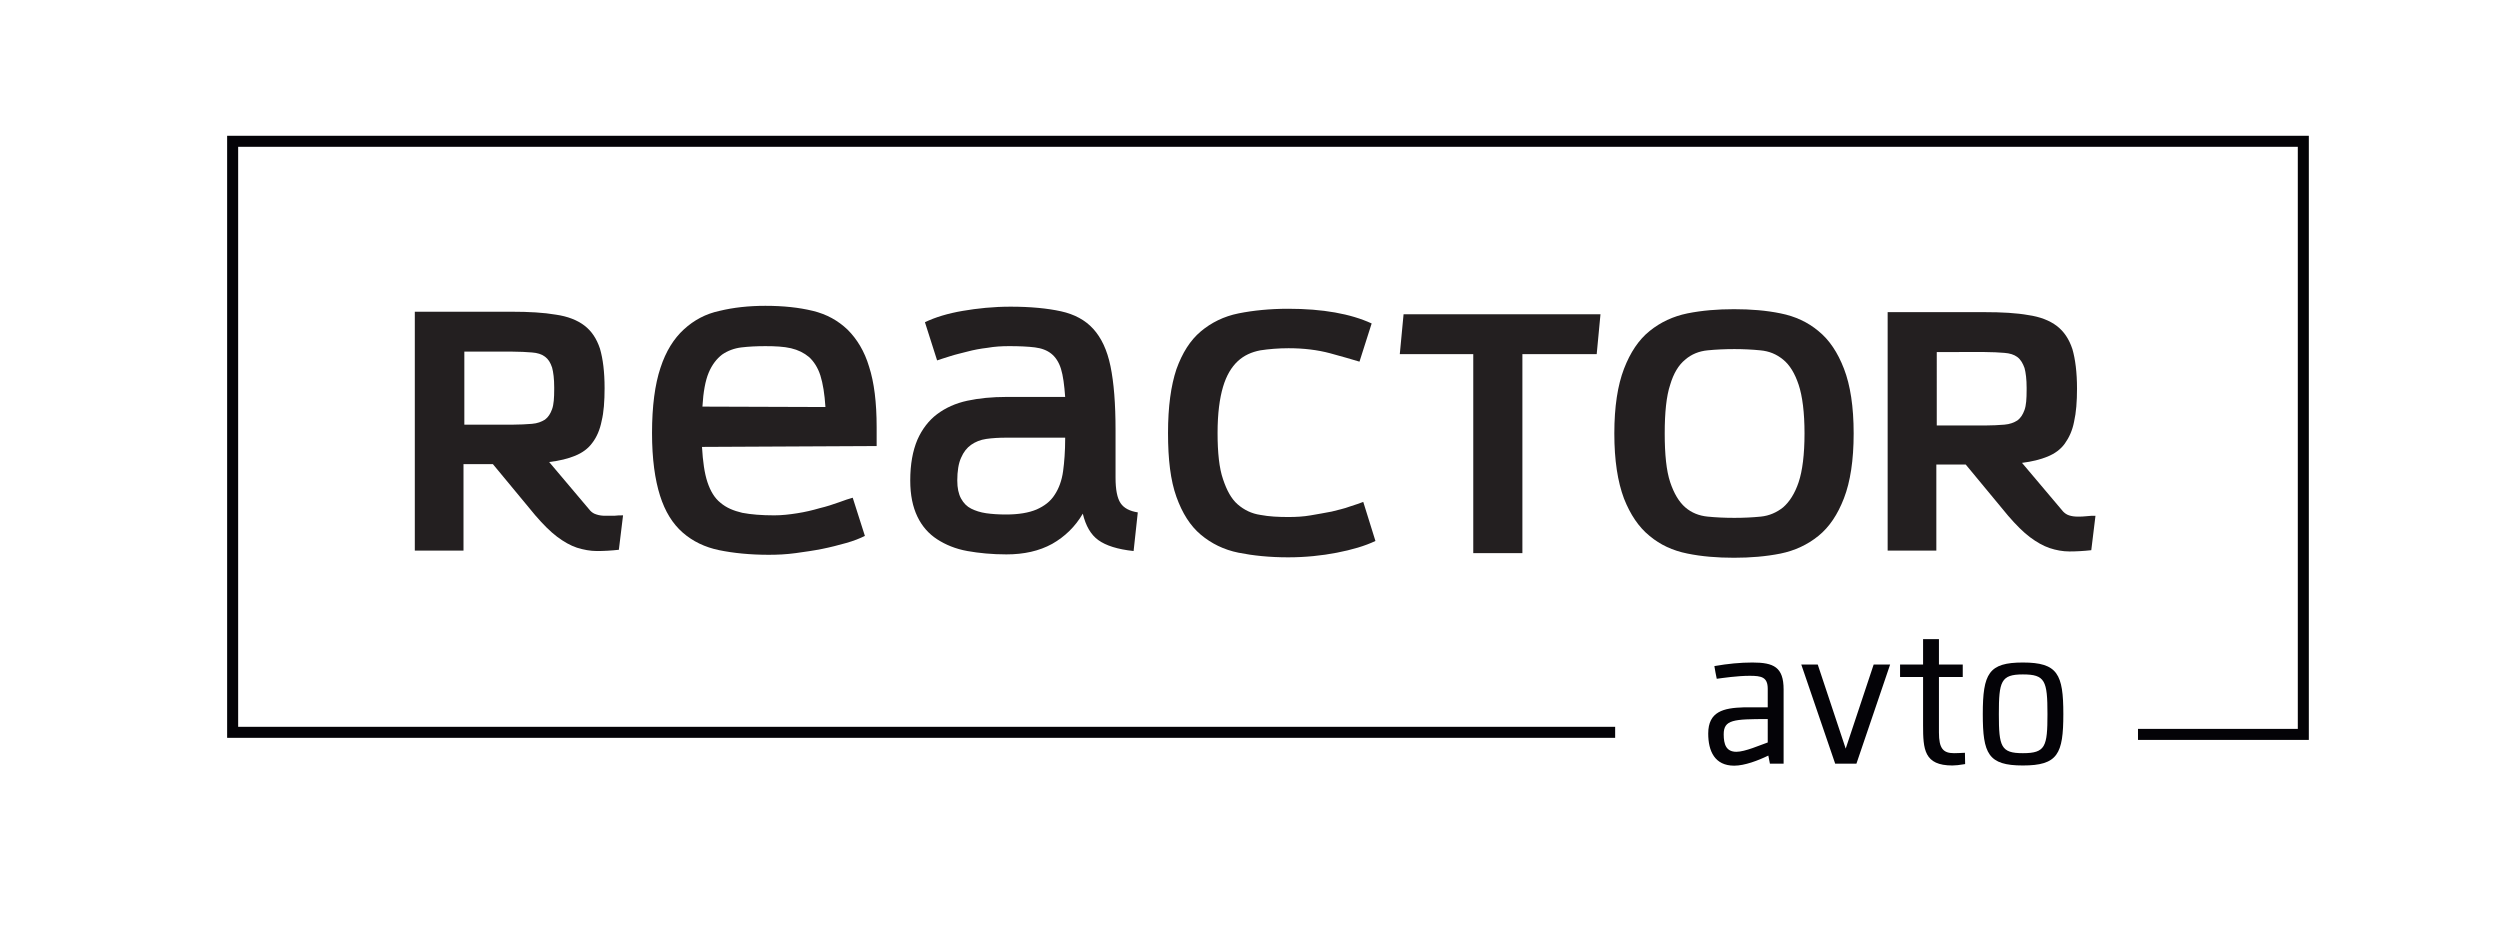
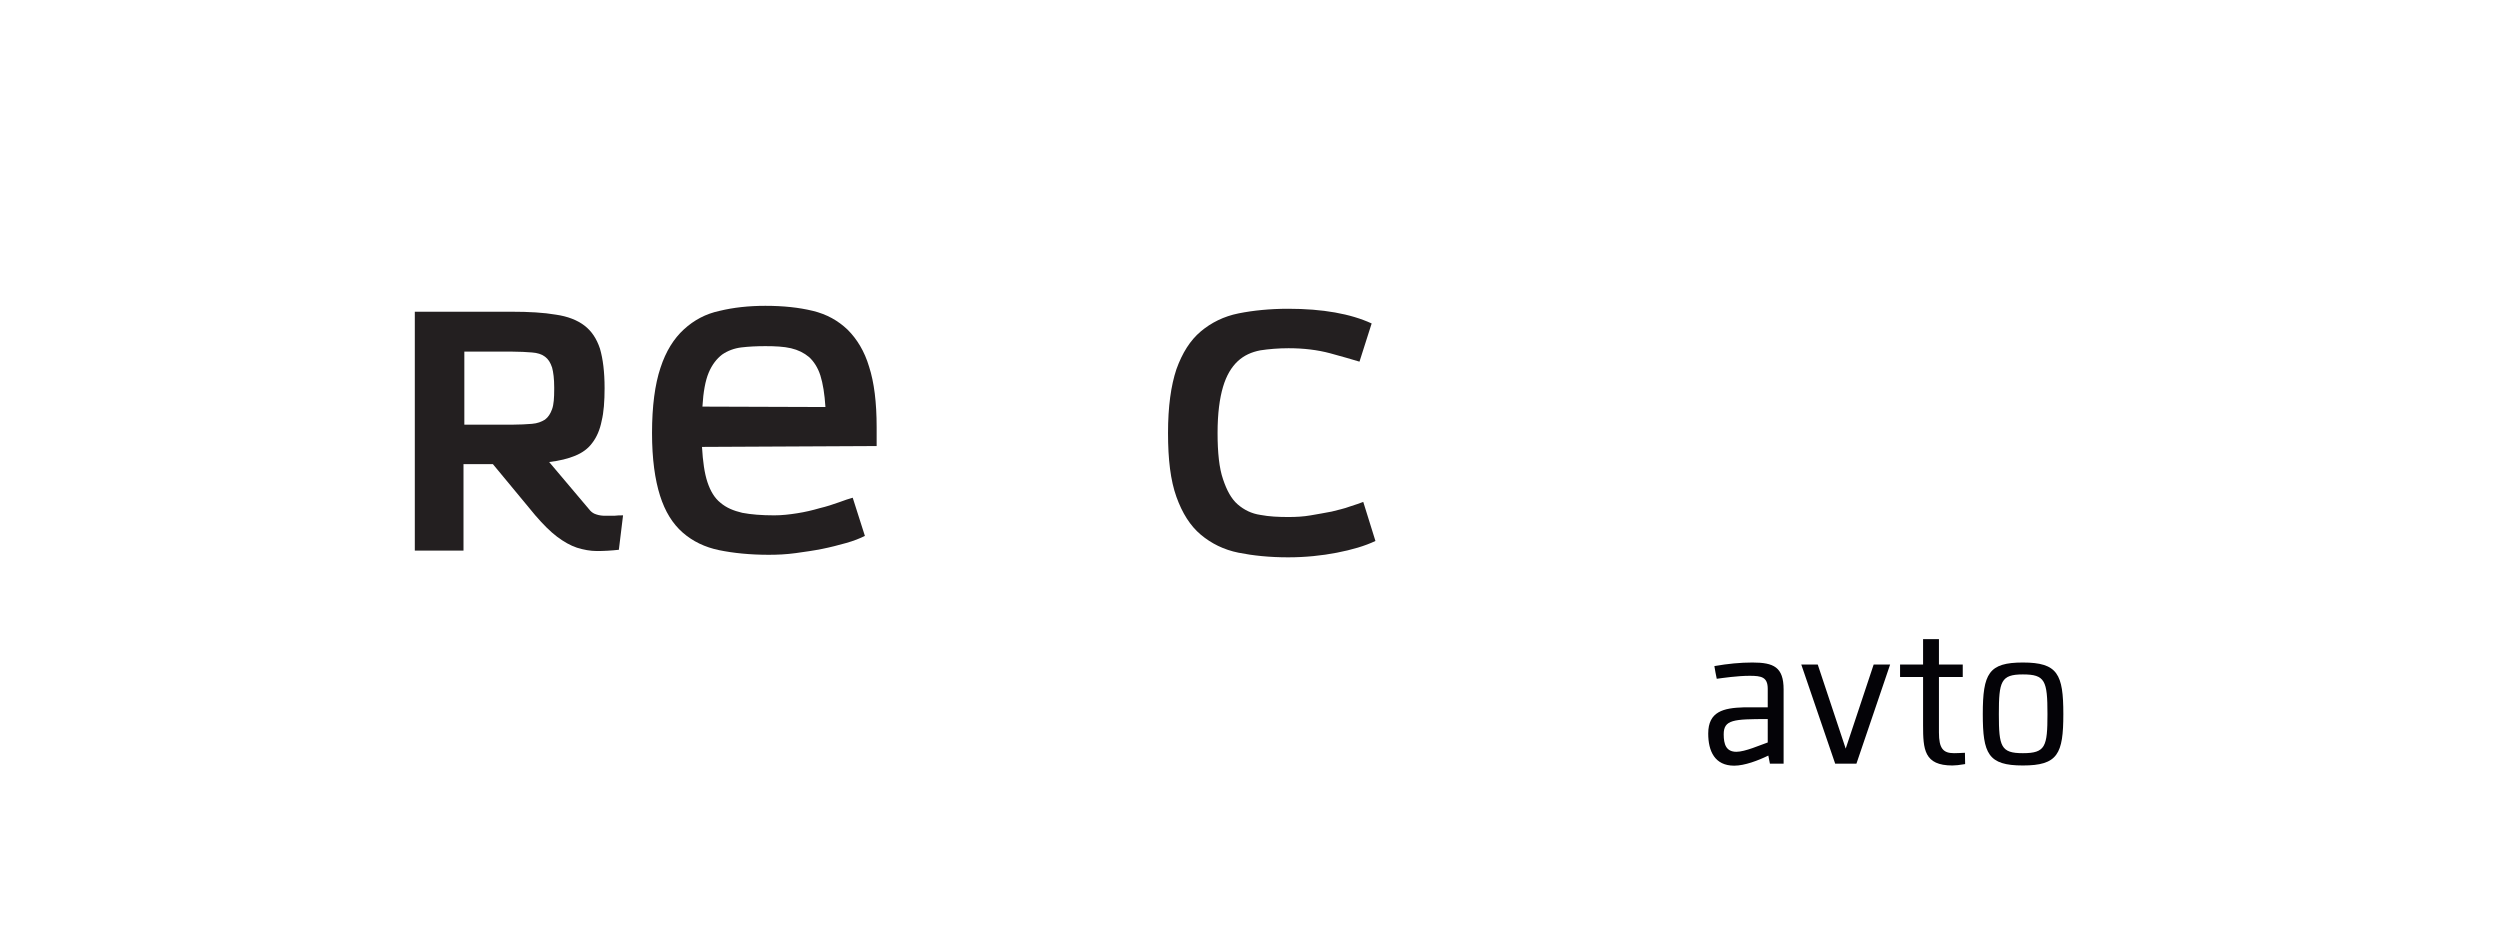
<svg xmlns="http://www.w3.org/2000/svg" viewBox="0 0 302.362 113.386" height="113.386" width="302.362" xml:space="preserve" id="svg2" version="1.1">
  <defs id="defs6" />
  <g transform="matrix(1.333,0,0,-1.333,0,113.386)" id="g10">
    <g id="g12">
      <g id="g14">
        <path id="path16" style="fill:#231f20;fill-opacity:1;fill-rule:evenodd;stroke:none" d="m 37.636,35.103 v 21.675 h 8.762 c 1.6,0 2.933,-0.076 4.038,-0.266 1.067,-0.152 1.943,-0.495 2.591,-0.991 0.647,-0.495 1.105,-1.181 1.409,-2.095 0.266,-0.914 0.419,-2.095 0.419,-3.581 0,-1.181 -0.076,-2.209 -0.267,-2.971 -0.152,-0.8 -0.457,-1.486 -0.838,-1.981 -0.381,-0.533 -0.914,-0.914 -1.562,-1.181 -0.648,-0.266 -1.409,-0.457 -2.362,-0.571 l 3.733,-4.419 c 0.152,-0.152 0.305,-0.267 0.571,-0.343 0.229,-0.076 0.495,-0.114 0.762,-0.114 0.267,0 0.572,0 0.838,0 0.267,0.038 0.533,0.038 0.8,0.038 l -0.381,-3.124 c -0.686,-0.076 -1.371,-0.114 -1.981,-0.114 -0.609,0 -1.219,0.114 -1.829,0.305 -0.572,0.19 -1.181,0.533 -1.79,0.99 -0.609,0.457 -1.257,1.105 -1.981,1.943 l -3.848,4.647 h -2.667 v -7.847 z m 12.647,14.818 c 0,0.762 -0.076,1.371 -0.191,1.79 -0.152,0.457 -0.343,0.762 -0.648,0.99 -0.305,0.229 -0.686,0.343 -1.181,0.381 -0.495,0.038 -1.105,0.076 -1.79,0.076 h -4.343 v -6.628 h 4.343 c 0.686,0 1.295,0.038 1.79,0.076 0.495,0.038 0.876,0.191 1.181,0.381 0.305,0.229 0.495,0.533 0.648,0.952 0.152,0.419 0.191,1.029 0.191,1.79 z" />
      </g>
      <g id="g18">
        <path id="path20" style="fill:#231f20;fill-opacity:1;fill-rule:evenodd;stroke:none" d="m 63.693,44.512 c 0.076,-1.333 0.229,-2.4 0.495,-3.2 0.267,-0.8 0.648,-1.447 1.181,-1.866 0.533,-0.457 1.181,-0.724 1.981,-0.914 0.8,-0.152 1.752,-0.229 2.895,-0.229 0.686,0 1.371,0.076 2.095,0.191 0.724,0.114 1.371,0.267 2.019,0.457 0.647,0.152 1.219,0.343 1.752,0.533 0.533,0.191 0.952,0.343 1.257,0.419 l 1.105,-3.466 c -0.457,-0.228 -1.029,-0.457 -1.714,-0.647 -0.686,-0.191 -1.409,-0.381 -2.171,-0.533 -0.762,-0.152 -1.562,-0.266 -2.4,-0.381 -0.838,-0.114 -1.638,-0.152 -2.438,-0.152 -1.676,0 -3.2,0.152 -4.495,0.419 -1.295,0.266 -2.4,0.8 -3.314,1.6 -0.914,0.8 -1.6,1.905 -2.057,3.352 -0.457,1.447 -0.724,3.314 -0.724,5.676 0,2.438 0.267,4.419 0.762,5.905 0.495,1.524 1.219,2.667 2.133,3.505 0.914,0.838 1.981,1.409 3.238,1.676 1.257,0.305 2.628,0.457 4.152,0.457 1.638,0 3.047,-0.152 4.304,-0.457 1.257,-0.305 2.285,-0.876 3.162,-1.714 0.838,-0.838 1.524,-1.943 1.943,-3.352 0.457,-1.41 0.686,-3.238 0.686,-5.486 v -1.714 z m 11.2,3.619 c -0.076,1.181 -0.229,2.133 -0.457,2.857 -0.229,0.724 -0.61,1.295 -1.028,1.676 -0.457,0.381 -0.991,0.647 -1.638,0.8 -0.647,0.152 -1.447,0.191 -2.324,0.191 -0.8,0 -1.524,-0.038 -2.172,-0.114 -0.647,-0.076 -1.257,-0.305 -1.752,-0.648 -0.495,-0.381 -0.914,-0.914 -1.219,-1.638 -0.305,-0.724 -0.495,-1.752 -0.571,-3.086 z" />
      </g>
      <g id="g22">
-         <path id="path24" style="fill:#231f20;fill-opacity:1;fill-rule:evenodd;stroke:none" d="m 102.853,35.065 c -1.447,0.152 -2.514,0.495 -3.2,0.991 -0.686,0.495 -1.143,1.295 -1.409,2.4 -0.686,-1.181 -1.638,-2.095 -2.781,-2.743 -1.181,-0.648 -2.552,-0.953 -4.152,-0.953 -1.295,0 -2.476,0.114 -3.542,0.305 -1.067,0.191 -1.981,0.572 -2.743,1.067 -0.762,0.495 -1.371,1.181 -1.79,2.057 -0.419,0.876 -0.648,1.943 -0.648,3.276 0,1.486 0.229,2.704 0.648,3.695 0.419,0.952 1.028,1.752 1.79,2.324 0.762,0.572 1.676,0.99 2.743,1.219 1.066,0.229 2.247,0.343 3.542,0.343 h 5.333 c -0.076,1.066 -0.19,1.943 -0.381,2.552 -0.191,0.61 -0.495,1.066 -0.876,1.371 -0.381,0.305 -0.876,0.495 -1.486,0.572 -0.61,0.076 -1.409,0.114 -2.324,0.114 -0.686,0 -1.333,-0.038 -1.981,-0.152 -0.647,-0.076 -1.257,-0.191 -1.828,-0.343 -0.571,-0.152 -1.105,-0.267 -1.562,-0.419 -0.457,-0.152 -0.876,-0.267 -1.181,-0.381 l -1.105,3.466 c 0.952,0.457 2.095,0.8 3.429,1.028 1.333,0.229 2.781,0.381 4.343,0.381 1.828,0 3.352,-0.152 4.571,-0.419 1.219,-0.267 2.209,-0.8 2.933,-1.6 0.724,-0.8 1.257,-1.905 1.562,-3.39 0.305,-1.486 0.457,-3.39 0.457,-5.79 v -0.533 -3.771 c 0,-1.105 0.152,-1.867 0.457,-2.324 0.305,-0.457 0.838,-0.724 1.562,-0.838 z m -6.209,10.285 h -5.371 c -0.648,0 -1.257,-0.038 -1.79,-0.114 -0.533,-0.076 -0.99,-0.266 -1.371,-0.533 -0.381,-0.267 -0.686,-0.648 -0.914,-1.181 -0.229,-0.495 -0.343,-1.219 -0.343,-2.057 0,-0.686 0.114,-1.219 0.343,-1.638 0.229,-0.419 0.533,-0.724 0.914,-0.914 0.381,-0.191 0.838,-0.343 1.371,-0.419 0.533,-0.076 1.143,-0.114 1.79,-0.114 1.143,0 2.057,0.152 2.781,0.457 0.686,0.305 1.257,0.724 1.638,1.333 0.381,0.571 0.647,1.295 0.762,2.133 0.114,0.838 0.19,1.828 0.19,2.971 z" />
-       </g>
+         </g>
      <g id="g26">
        <path id="path28" style="fill:#231f20;fill-opacity:1;fill-rule:evenodd;stroke:none" d="m 124.795,35.979 c -0.952,-0.457 -2.133,-0.8 -3.505,-1.066 -1.371,-0.267 -2.857,-0.419 -4.419,-0.419 -1.676,0 -3.162,0.152 -4.495,0.419 -1.333,0.267 -2.476,0.838 -3.429,1.638 -0.952,0.8 -1.676,1.943 -2.209,3.429 -0.533,1.486 -0.762,3.39 -0.762,5.79 0,2.4 0.267,4.304 0.762,5.79 0.533,1.486 1.257,2.628 2.209,3.429 0.952,0.8 2.095,1.371 3.429,1.638 1.333,0.267 2.857,0.419 4.495,0.419 3.162,0 5.676,-0.457 7.581,-1.333 l -1.105,-3.466 c -0.647,0.19 -1.524,0.457 -2.667,0.762 -1.143,0.305 -2.4,0.457 -3.771,0.457 -0.914,0 -1.79,-0.076 -2.552,-0.191 -0.8,-0.152 -1.486,-0.457 -2.057,-0.99 -0.571,-0.533 -1.028,-1.295 -1.333,-2.324 -0.305,-1.029 -0.495,-2.4 -0.495,-4.191 0,-1.79 0.152,-3.2 0.495,-4.19 0.343,-1.029 0.762,-1.79 1.333,-2.285 0.571,-0.495 1.257,-0.838 2.057,-0.953 0.8,-0.152 1.638,-0.191 2.552,-0.191 0.686,0 1.371,0.038 2.019,0.152 0.686,0.114 1.295,0.229 1.905,0.343 0.572,0.152 1.143,0.267 1.638,0.457 0.495,0.152 0.914,0.305 1.219,0.419 z" />
      </g>
      <g id="g30">
-         <path id="path32" style="fill:#231f20;fill-opacity:1;fill-rule:evenodd;stroke:none" d="m 133.671,34.837 v 18.094 h -6.666 l 0.343,3.619 h 17.866 l -0.343,-3.619 h -6.742 V 34.875 h -4.457 z" />
-       </g>
+         </g>
      <g id="g34">
-         <path id="path36" style="fill:#231f20;fill-opacity:1;fill-rule:evenodd;stroke:none" d="m 146.47,45.731 c 0,2.438 0.305,4.381 0.876,5.867 0.572,1.486 1.333,2.629 2.324,3.429 0.991,0.8 2.133,1.333 3.429,1.6 1.333,0.267 2.743,0.381 4.229,0.381 1.524,0 2.933,-0.114 4.228,-0.381 1.333,-0.267 2.476,-0.8 3.429,-1.6 0.991,-0.8 1.752,-1.943 2.324,-3.429 0.572,-1.486 0.876,-3.429 0.876,-5.867 0,-2.438 -0.305,-4.381 -0.876,-5.866 -0.571,-1.486 -1.333,-2.628 -2.324,-3.429 -0.99,-0.8 -2.133,-1.333 -3.429,-1.6 -1.333,-0.267 -2.743,-0.381 -4.228,-0.381 -1.524,0 -2.933,0.114 -4.229,0.381 -1.333,0.266 -2.476,0.8 -3.429,1.6 -0.99,0.8 -1.752,1.943 -2.324,3.39 -0.572,1.524 -0.876,3.467 -0.876,5.904 z m 10.895,7.657 c -0.838,0 -1.676,-0.038 -2.438,-0.114 -0.762,-0.076 -1.448,-0.343 -2.019,-0.838 -0.61,-0.495 -1.067,-1.257 -1.371,-2.285 -0.343,-1.029 -0.495,-2.514 -0.495,-4.419 0,-1.905 0.152,-3.39 0.495,-4.419 0.343,-1.029 0.8,-1.79 1.371,-2.286 0.571,-0.495 1.257,-0.762 2.019,-0.838 0.762,-0.076 1.562,-0.114 2.438,-0.114 0.838,0 1.638,0.038 2.4,0.114 0.762,0.076 1.448,0.381 2.019,0.838 0.572,0.495 1.067,1.257 1.409,2.286 0.343,1.029 0.533,2.514 0.533,4.419 0,1.905 -0.191,3.39 -0.533,4.419 -0.343,1.028 -0.8,1.79 -1.409,2.285 -0.609,0.495 -1.257,0.762 -2.057,0.838 -0.762,0.076 -1.562,0.114 -2.361,0.114" />
-       </g>
+         </g>
      <g id="g38">
-         <path id="path40" style="fill:#231f20;fill-opacity:1;fill-rule:evenodd;stroke:none" d="m 171.269,35.027 v 21.713 h 8.762 c 1.6,0 2.933,-0.076 4,-0.267 1.067,-0.152 1.943,-0.495 2.59,-0.99 0.648,-0.495 1.105,-1.181 1.41,-2.095 0.266,-0.914 0.419,-2.133 0.419,-3.581 0,-1.181 -0.076,-2.171 -0.267,-3.009 -0.152,-0.8 -0.457,-1.448 -0.838,-1.981 -0.381,-0.533 -0.914,-0.914 -1.562,-1.181 -0.648,-0.267 -1.409,-0.457 -2.324,-0.572 l 3.733,-4.419 c 0.152,-0.152 0.305,-0.267 0.533,-0.343 0.229,-0.076 0.495,-0.114 0.762,-0.114 0.267,0 0.572,0 0.838,0.038 0.267,0.038 0.533,0.038 0.8,0.038 l -0.381,-3.123 c -0.686,-0.076 -1.371,-0.114 -1.981,-0.114 -0.61,0 -1.219,0.114 -1.791,0.305 -0.571,0.191 -1.181,0.533 -1.79,0.99 -0.609,0.457 -1.257,1.105 -1.981,1.943 l -3.848,4.648 h -2.667 v -7.809 h -4.419 z m 12.609,14.856 c 0,0.762 -0.076,1.371 -0.191,1.79 -0.152,0.419 -0.343,0.762 -0.648,0.991 -0.305,0.229 -0.686,0.343 -1.181,0.381 -0.495,0.038 -1.105,0.076 -1.79,0.076 l -4.343,-3e-4 V 46.455 h 4.343 c 0.686,0 1.295,0.038 1.79,0.076 0.495,0.038 0.876,0.191 1.181,0.381 0.305,0.229 0.495,0.533 0.648,0.952 0.152,0.419 0.191,1.029 0.191,1.79 z" />
-       </g>
+         </g>
    </g>
    <path id="path42" style="fill:#040307;fill-opacity:1;fill-rule:nonzero;stroke:none" d="m 161.829,22.505 c 0,2.031 -0.9,2.445 -2.826,2.445 -1.098,0 -2.232,-0.108 -3.456,-0.324 0,-0.072 0.198,-1.098 0.216,-1.152 0.54,0.072 1.872,0.27 2.988,0.27 1.062,0 1.638,-0.108 1.638,-1.185 v -1.677 h -2.178 c -1.836,-0.054 -3.222,-0.378 -3.222,-2.376 0,-1.602 0.594,-2.916 2.358,-2.916 0.936,0 2.178,0.468 3.096,0.918 l 0.144,-0.738 h 1.242 z m -1.44,-4.809 c -0.684,-0.234 -2.052,-0.846 -2.844,-0.846 -0.936,0 -1.152,0.684 -1.152,1.584 0,1.332 0.882,1.386 3.996,1.386 z" />
    <path id="path44" style="fill:#040307;fill-opacity:1;fill-rule:nonzero;stroke:none" d="m 168.435,15.77 3.06,9 h -1.494 l -2.538,-7.632 -2.538,7.632 h -1.494 l 3.078,-9 z" />
    <path id="path46" style="fill:#040307;fill-opacity:1;fill-rule:nonzero;stroke:none" d="m 177.147,15.608 c 0.234,0 0.648,0.036 1.152,0.126 l -0.018,1.026 c -0.396,-0.018 -0.72,-0.036 -0.99,-0.036 -0.99,0 -1.368,0.432 -1.368,1.872 v 5.04 h 2.16 v 1.134 h -2.16 v 2.304 h -1.44 v -2.304 h -2.088 v -1.134 h 2.088 v -4.356 c 0,-2.214 0.09,-3.672 2.664,-3.672 z" />
    <path id="path48" style="fill:#040307;fill-opacity:1;fill-rule:nonzero;stroke:none" d="m 183.537,15.608 c 3.168,0 3.672,1.044 3.672,4.662 0,3.618 -0.504,4.68 -3.672,4.68 -3.096,0 -3.636,-0.99 -3.636,-4.68 0,-3.6 0.486,-4.662 3.636,-4.662 z m 0,1.116 c -1.998,0 -2.178,0.594 -2.178,3.546 0,2.97 0.18,3.6 2.178,3.6 2.016,0 2.232,-0.558 2.232,-3.6 0,-2.952 -0.18,-3.546 -2.232,-3.546" />
-     <path id="path50" style="fill:none;stroke:#040307;stroke-width:1;stroke-linecap:butt;stroke-linejoin:miter;stroke-miterlimit:22.926;stroke-dasharray:none;stroke-opacity:1" d="M 146.545,18.616 H 21.108 V 72.241 H 208.983 V 18.428 h -15" />
  </g>
</svg>